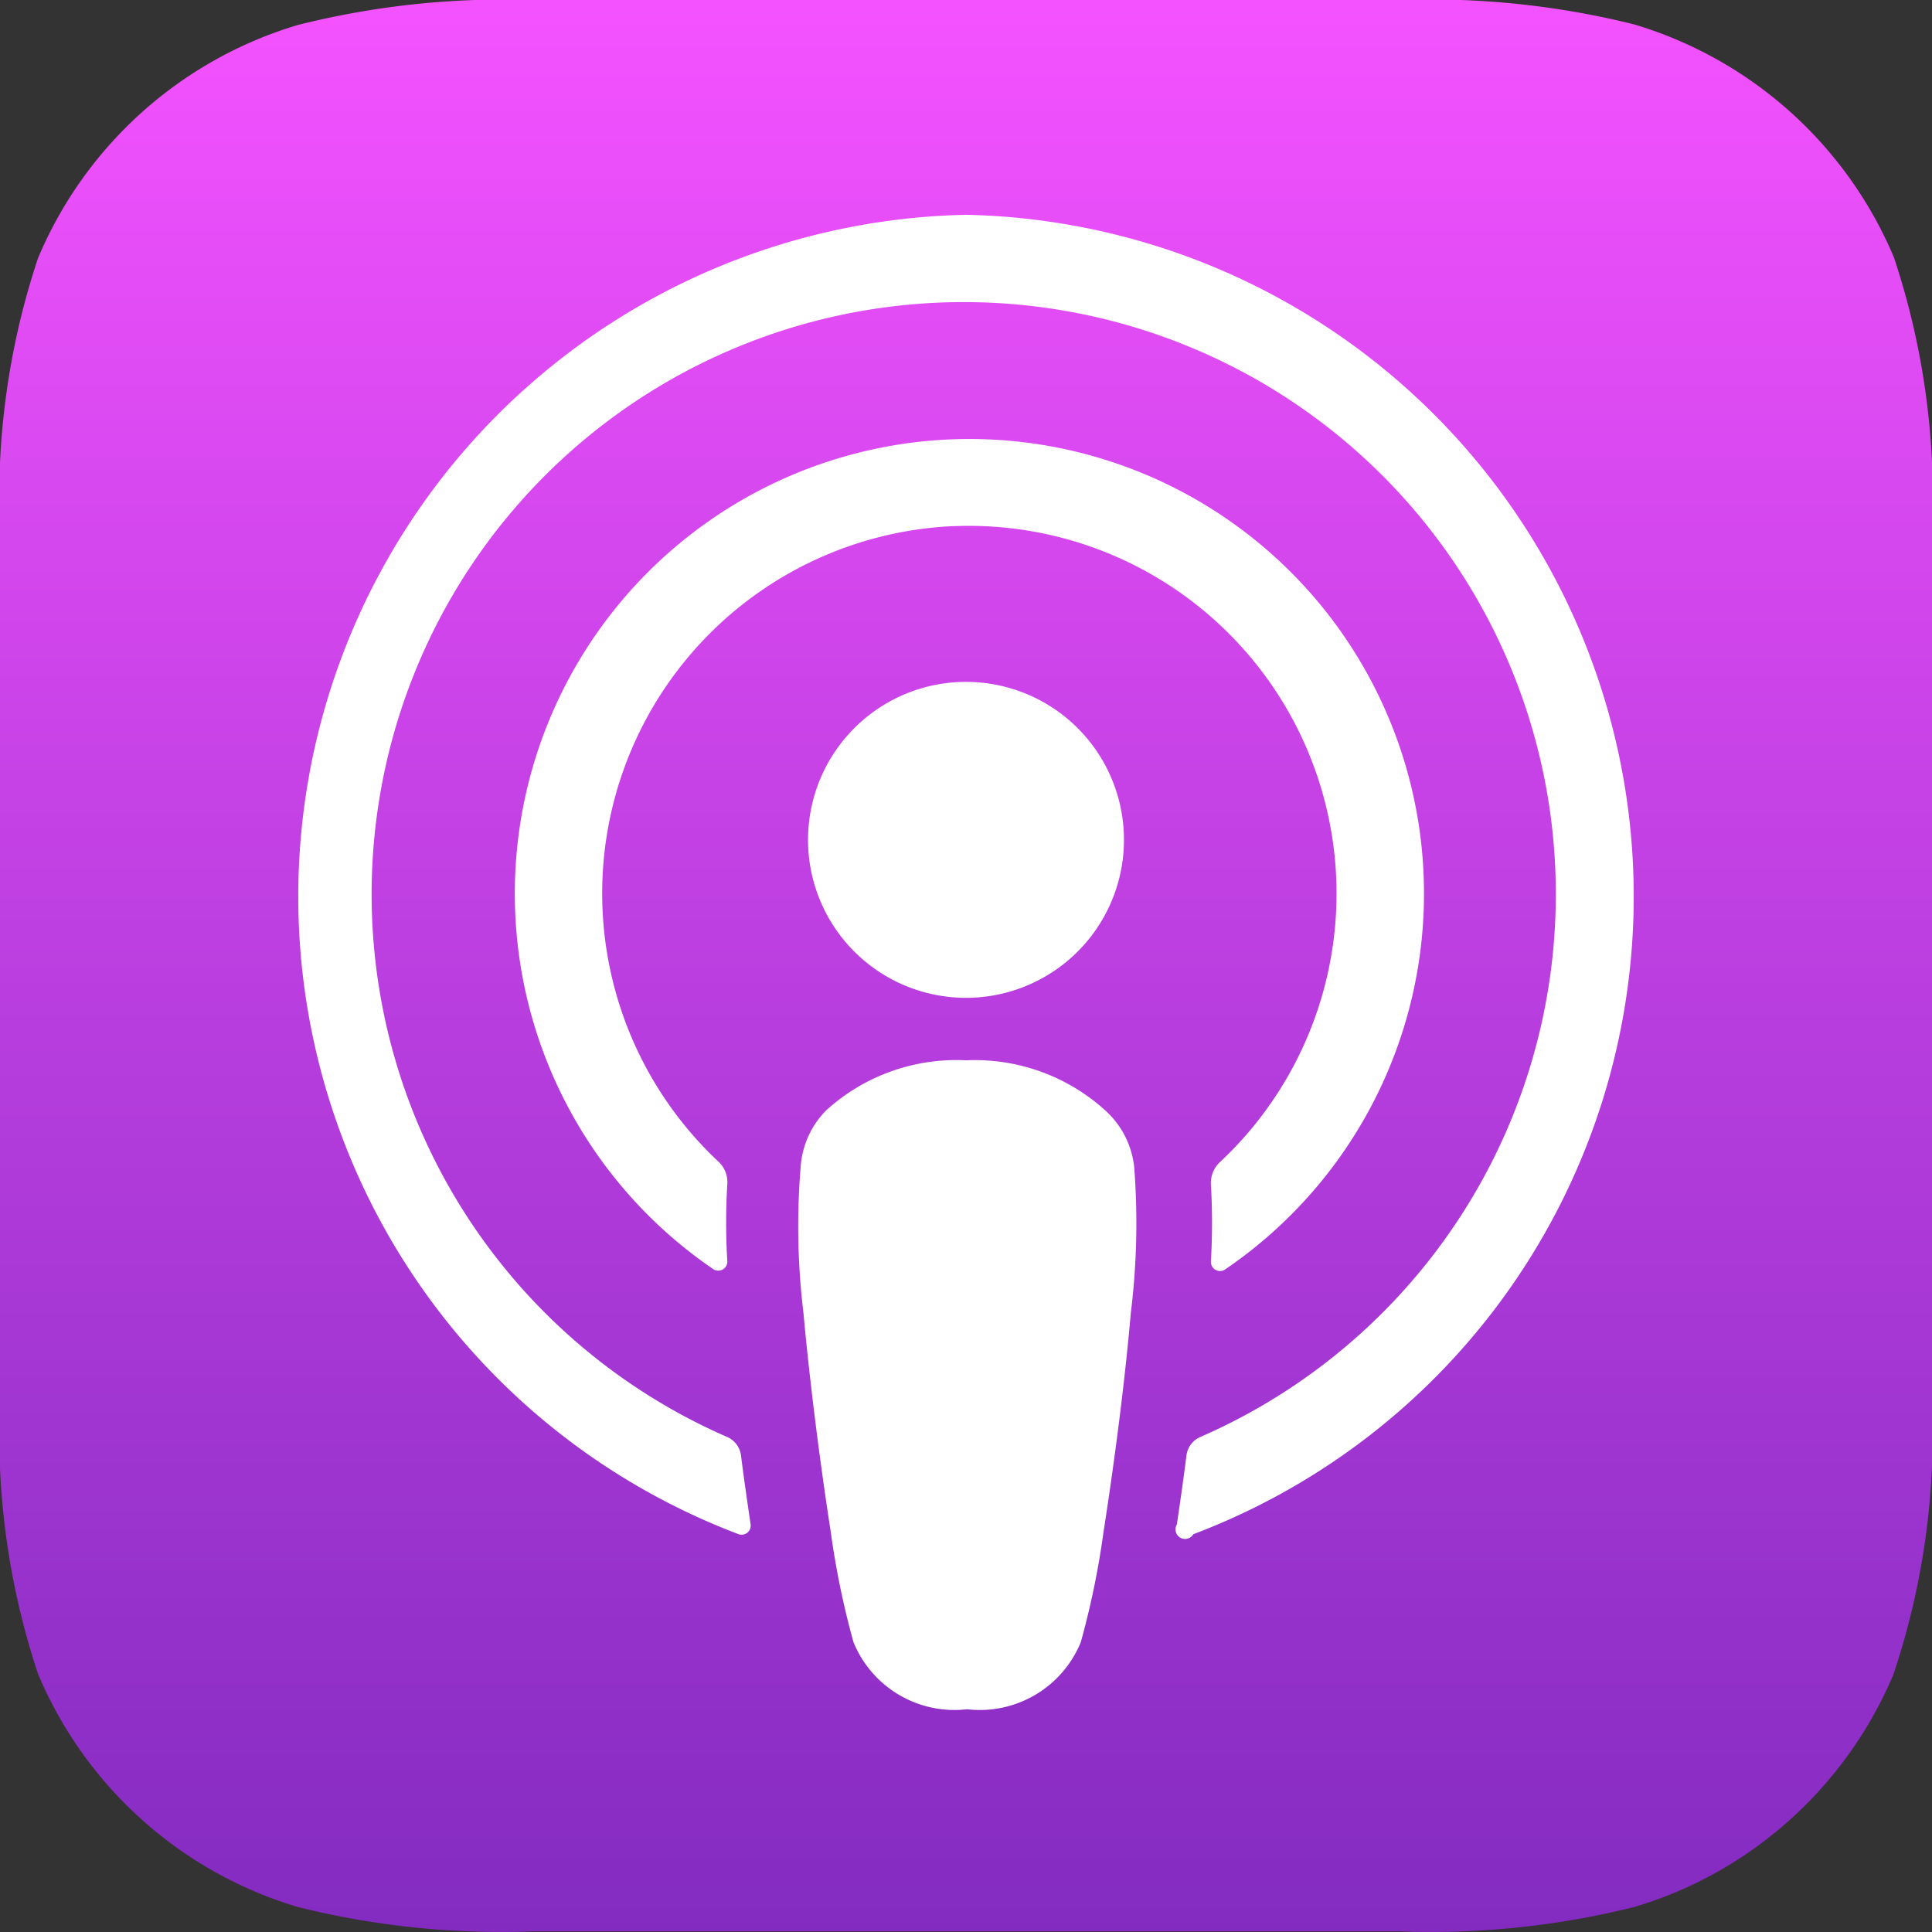
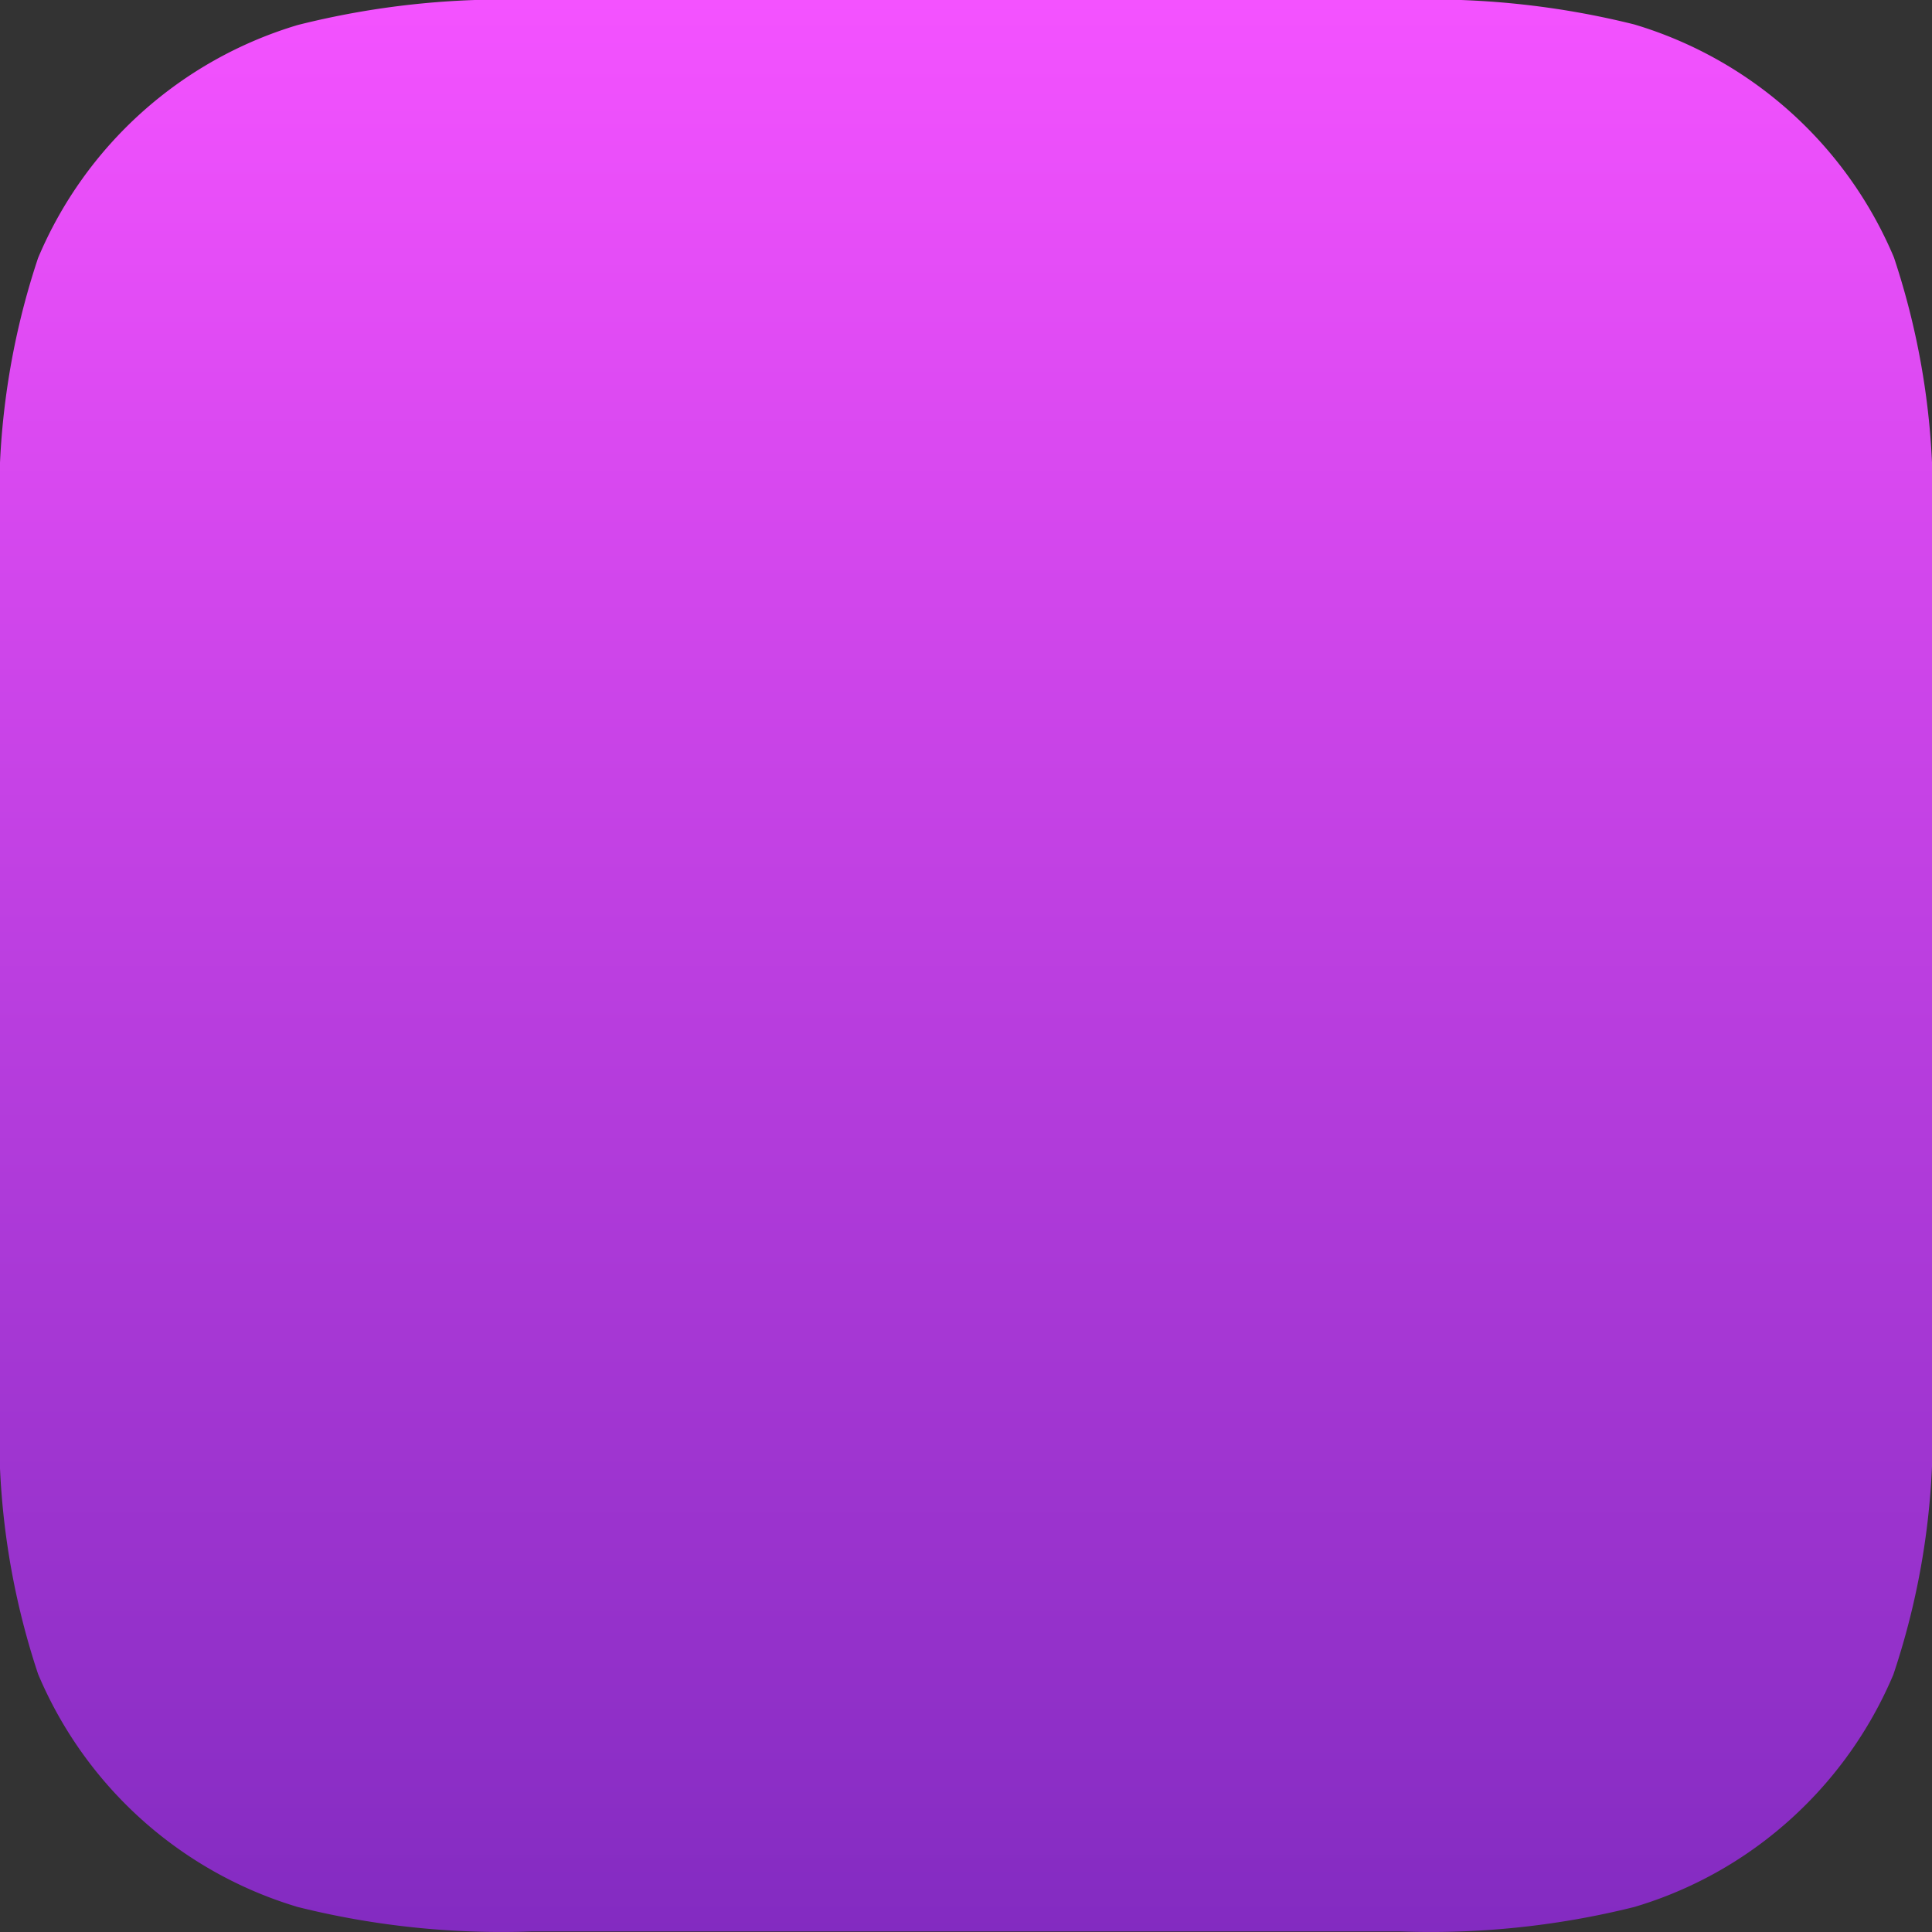
<svg xmlns="http://www.w3.org/2000/svg" id="Subscribe in Apple Podcasts" data-name="Subscribe in Apple Podcasts" viewBox="0 0 34 34">
  <rect x="0" y="0" width="34" height="34" fill="#333333" stroke="none" />
  <defs>
    <style>.cls-1{fill:url(#linear-gradient)}.cls-2{fill:none}.cls-3{fill:#fff}</style>
    <linearGradient id="linear-gradient" x1="16.99" y1="35.99" x2="16.99" y2="2" gradientTransform="matrix(1, 0, 0, -1, 0, 36)" gradientUnits="userSpaceOnUse">
      <stop offset="0" stop-color="#f452ff" />
      <stop offset="1" stop-color="#832bc1" />
    </linearGradient>
  </defs>
  <title>apple_podcasts</title>
  <g id="_Groupe_" data-name="&lt;Groupe&gt;">
    <g id="_Groupe_2" data-name="&lt;Groupe&gt;">
      <path id="_Tracé_" data-name="&lt;Tracé&gt;" class="cls-1" d="M33.32 29.47a7.2 7.2.0 0 1-2.17 2.85 7.11 7.11.0 0 1-2.39 1.24 14.8 14.8.0 0 1-4.11.43H9.35a14.8 14.8.0 0 1-4.11-.43 7.19 7.19.0 0 1-4.57-4.1A13.34 13.34.0 0 1 0 24.65H0V9.36H0A13.31 13.31.0 0 1 .67 4.54 7.19 7.19.0 0 1 5.24.44 14.8 14.8.0 0 1 9.35.0h15.3a14.8 14.8.0 0 1 4.11.43 7.19 7.19.0 0 1 4.57 4.1A13.34 13.34.0 0 1 34 9.36v15.3A13.31 13.31.0 0 1 33.32 29.47z" />
      <path id="_Tracé_2" data-name="&lt;Tracé&gt;" class="cls-2" d="M33.32 29.47a7.2 7.2.0 0 1-2.17 2.85 7.11 7.11.0 0 1-2.39 1.24 14.8 14.8.0 0 1-4.11.43H9.35a14.8 14.8.0 0 1-4.11-.43 7.19 7.19.0 0 1-4.57-4.1A13.34 13.34.0 0 1 0 24.65H0V9.36H0A13.31 13.31.0 0 1 .67 4.54 7.19 7.19.0 0 1 5.24.44 14.8 14.8.0 0 1 9.35.0h15.3a14.8 14.8.0 0 1 4.11.43 7.19 7.19.0 0 1 4.57 4.1A13.34 13.34.0 0 1 34 9.36v15.3A13.31 13.31.0 0 1 33.32 29.47z" />
      <g id="_Groupe_3" data-name="&lt;Groupe&gt;">
-         <path class="cls-3" d="M19.46 19.55A3.41 3.41.0 0 0 17 18.66a3.4 3.4.0 0 0-2.46.88 1.56 1.56.0 0 0-.45 1 12.7 12.7.0 0 0 .05 2.57c.09 1 .26 2.43.48 3.85a14.73 14.73.0 0 0 .4 1.94 1.92 1.92.0 0 0 2 1.18 1.92 1.92.0 0 0 2-1.18 14.62 14.62.0 0 0 .4-1.94c.22-1.41.39-2.8.48-3.85a12.82 12.82.0 0 0 .06-2.57A1.56 1.56.0 0 0 19.46 19.55zm-5.24-4.79A2.78 2.78.0 1 0 17 12 2.78 2.78.0 0 0 14.22 14.76zM17 3.78A12 12 0 0 0 13 27a.16.16.0 0 0 .21-.17c-.06-.41-.12-.82-.17-1.22a.41.41.0 0 0-.24-.32 10.42 10.42.0 1 1 8.32.0.41.41.0 0 0-.24.32c-.05.4-.11.82-.17 1.22A.16.16.0 0 0 21 27 12 12 0 0 0 17 3.78zm-.22 5.48a6.47 6.47.0 0 1 4.69 11.19.5.5.0 0 0-.16.39 11.78 11.78.0 0 1 0 1.36.16.16.0 0 0 .25.14 8 8 0 1 0-9 0 .16.16.0 0 0 .24-.14 11.17 11.17.0 0 1 0-1.37.49.49.0 0 0-.16-.39A6.47 6.47.0 0 1 16.75 9.26z" />
-       </g>
+         </g>
    </g>
  </g>
</svg>